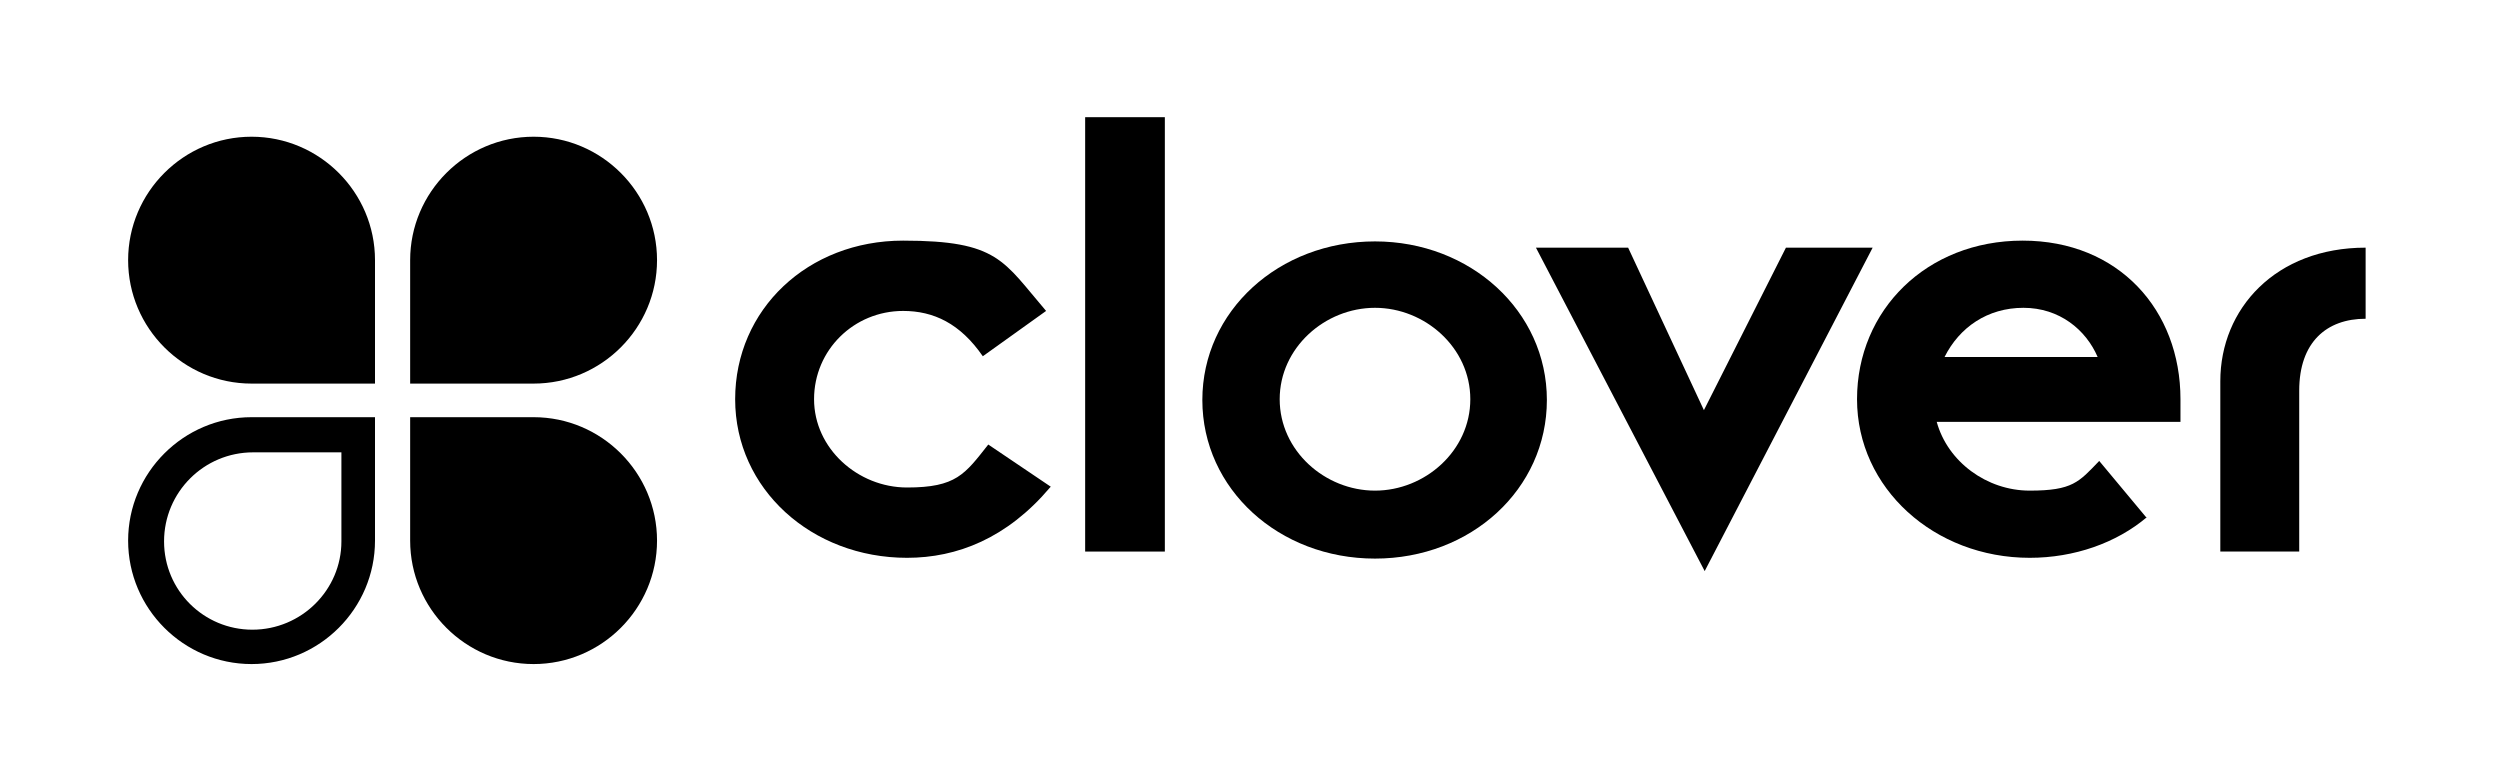
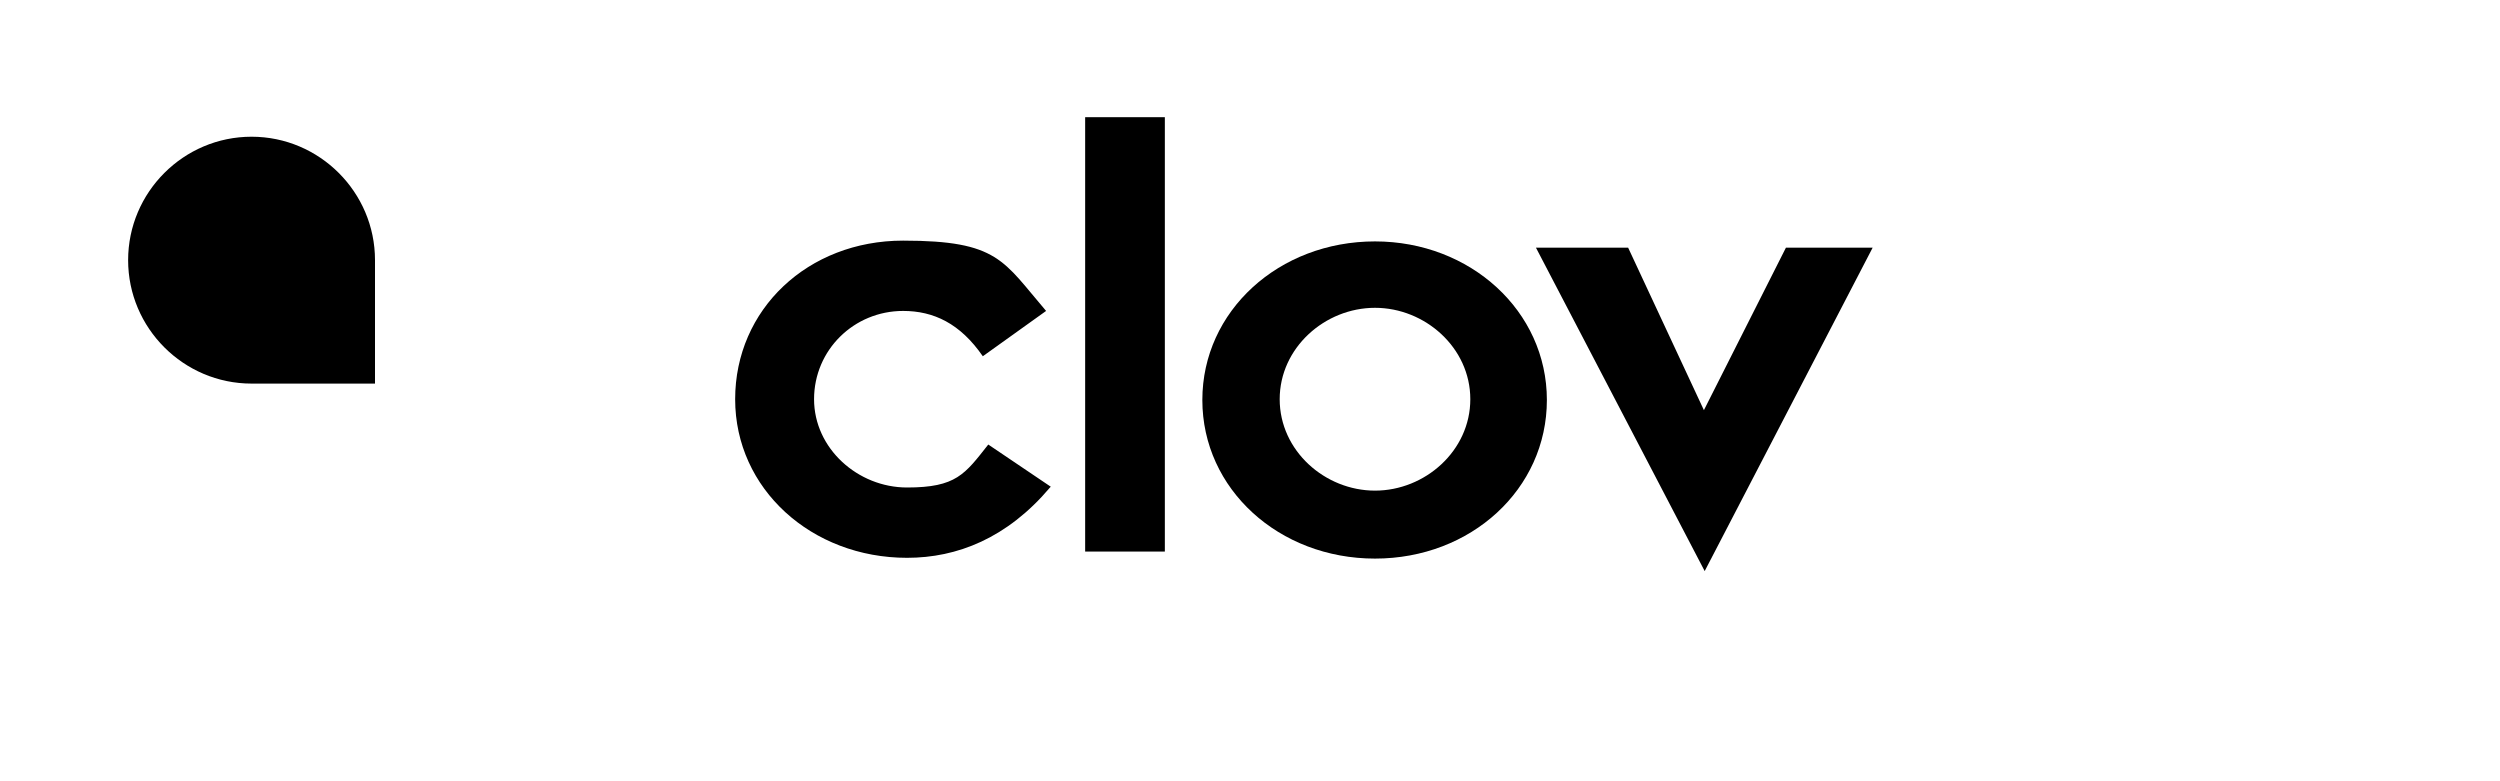
<svg xmlns="http://www.w3.org/2000/svg" id="Layer_1" version="1.1" viewBox="0 0 320 100">
  <path d="M134.4,62.4c-5.5,6.5-11.9,9-18.3,9-12.2,0-22-8.8-22-20.3s9.3-20.3,21.5-20.3,12.8,2.6,18.3,9l-8.1,5.8c-2.9-4.2-6.3-5.8-10.2-5.8-6.3,0-11.4,5-11.4,11.3s5.6,11.3,11.9,11.3,7.4-1.7,10.4-5.5l8,5.4Z" />
-   <path d="M138.9,15h10.2v55.6h-10.2V15Z" />
+   <path d="M138.9,15h10.2v55.6h-10.2Z" />
  <path d="M176,30.9c12.2,0,22,8.9,22,20.3s-9.7,20.3-22,20.3-22.1-8.9-22.1-20.3,9.8-20.3,22.1-20.3ZM176,62.8c6.4,0,12.2-5.1,12.2-11.7s-5.8-11.7-12.2-11.7-12.2,5.1-12.2,11.7,5.8,11.7,12.2,11.7Z" />
  <path d="M196.4,31.7h12l9.7,20.8,10.5-20.8h11.1l-21.5,41.4-21.6-41.4Z" />
-   <path d="M274.8,66.2c-3.9,3.3-9.3,5.2-15,5.2-12.2,0-22.1-8.9-22.1-20.3s8.9-20.3,21.2-20.3,20.2,8.9,20.2,20.3v2.9h-31.2c1.4,5.1,6.4,8.8,11.9,8.8s6.3-1.1,8.9-3.8l6,7.2ZM268.5,45.7c-1.5-3.5-4.9-6.3-9.5-6.3s-8.2,2.5-10.1,6.3h19.6Z" />
-   <path d="M284.2,48.8c0-9.3,7.1-17.1,18.6-17.1v9.1c-5,0-8.5,3-8.5,9.2v20.6h-10.1v-21.9Z" />
  <path d="M48,33.3c0-8.7-7.1-15.8-15.8-15.8s-15.8,7.1-15.8,15.8,7.1,15.8,15.8,15.8h15.8v-15.8Z" />
-   <path d="M52.5,33.3c0-8.7,7.1-15.8,15.8-15.8s15.8,7.1,15.8,15.8-7.1,15.8-15.8,15.8h-15.8v-15.8Z" />
-   <path d="M52.5,69.2c0,8.7,7.1,15.8,15.8,15.8s15.8-7.1,15.8-15.8-7.1-15.8-15.8-15.8h-15.8v15.8Z" />
-   <path d="M48,69.2c0,8.7-7.1,15.8-15.8,15.8s-15.8-7.1-15.8-15.8,7.1-15.8,15.8-15.8h15.8v15.8ZM32.3,80.6c6.3,0,11.4-5.1,11.4-11.3v-11.4h-11.3c-6.3,0-11.4,5.1-11.4,11.4s5.1,11.3,11.3,11.3Z" />
</svg>